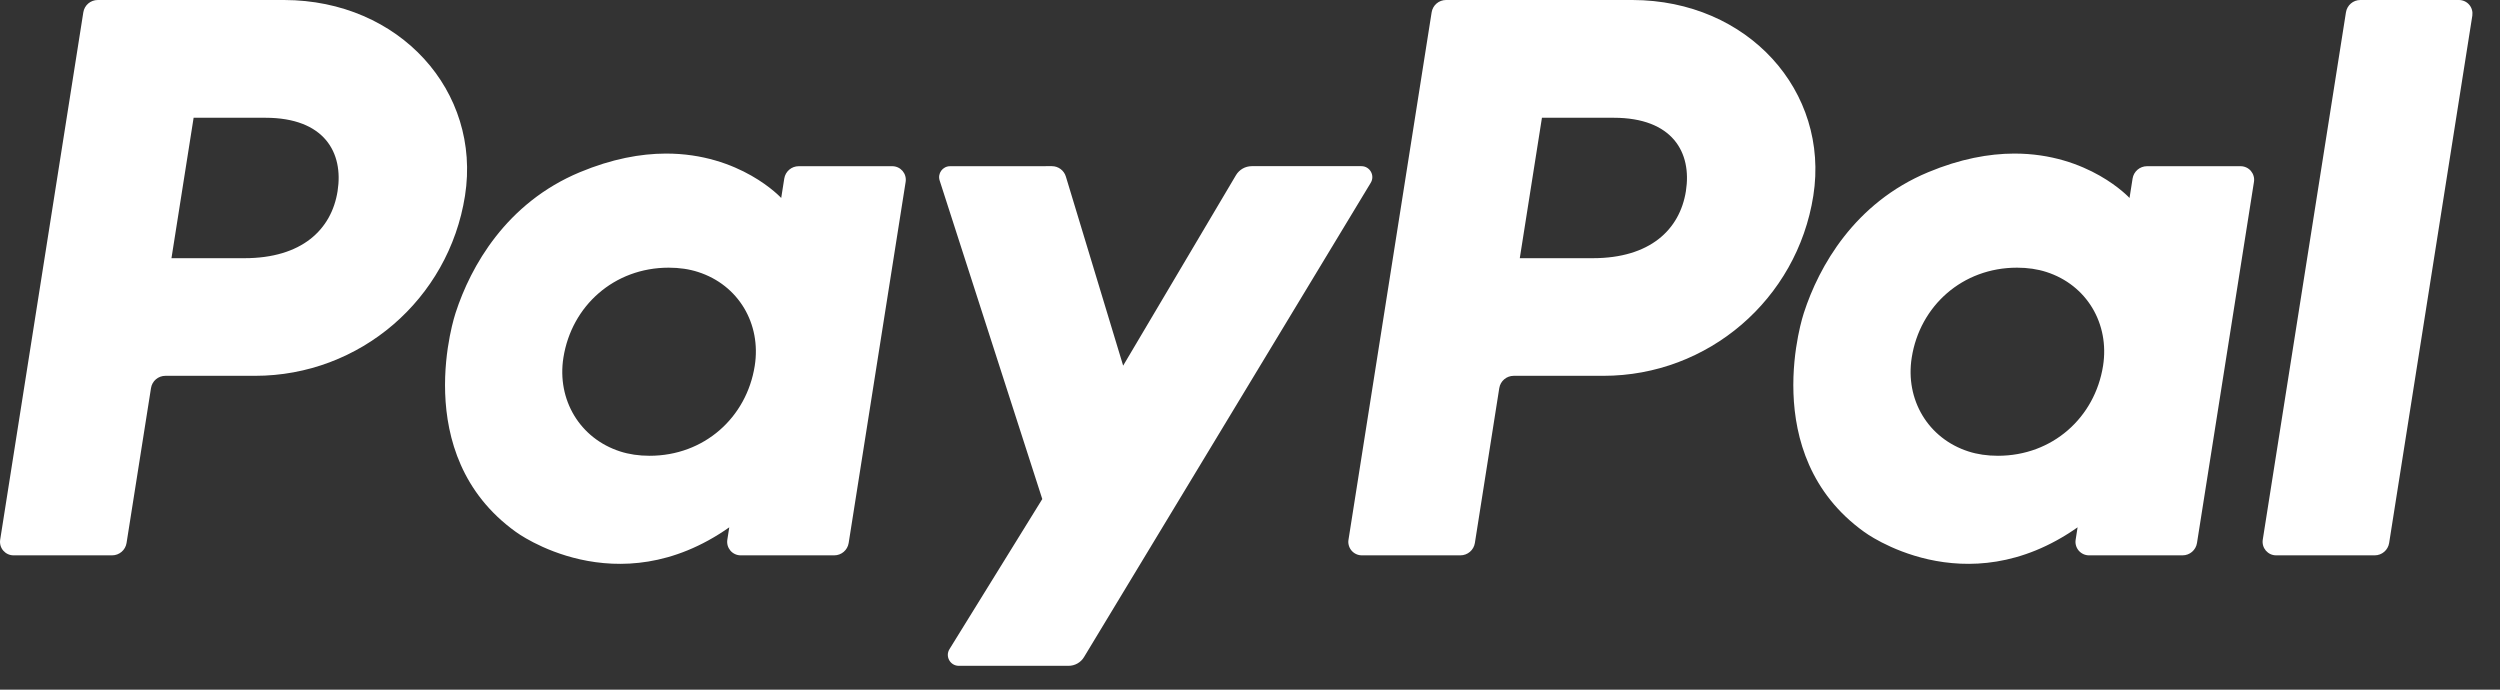
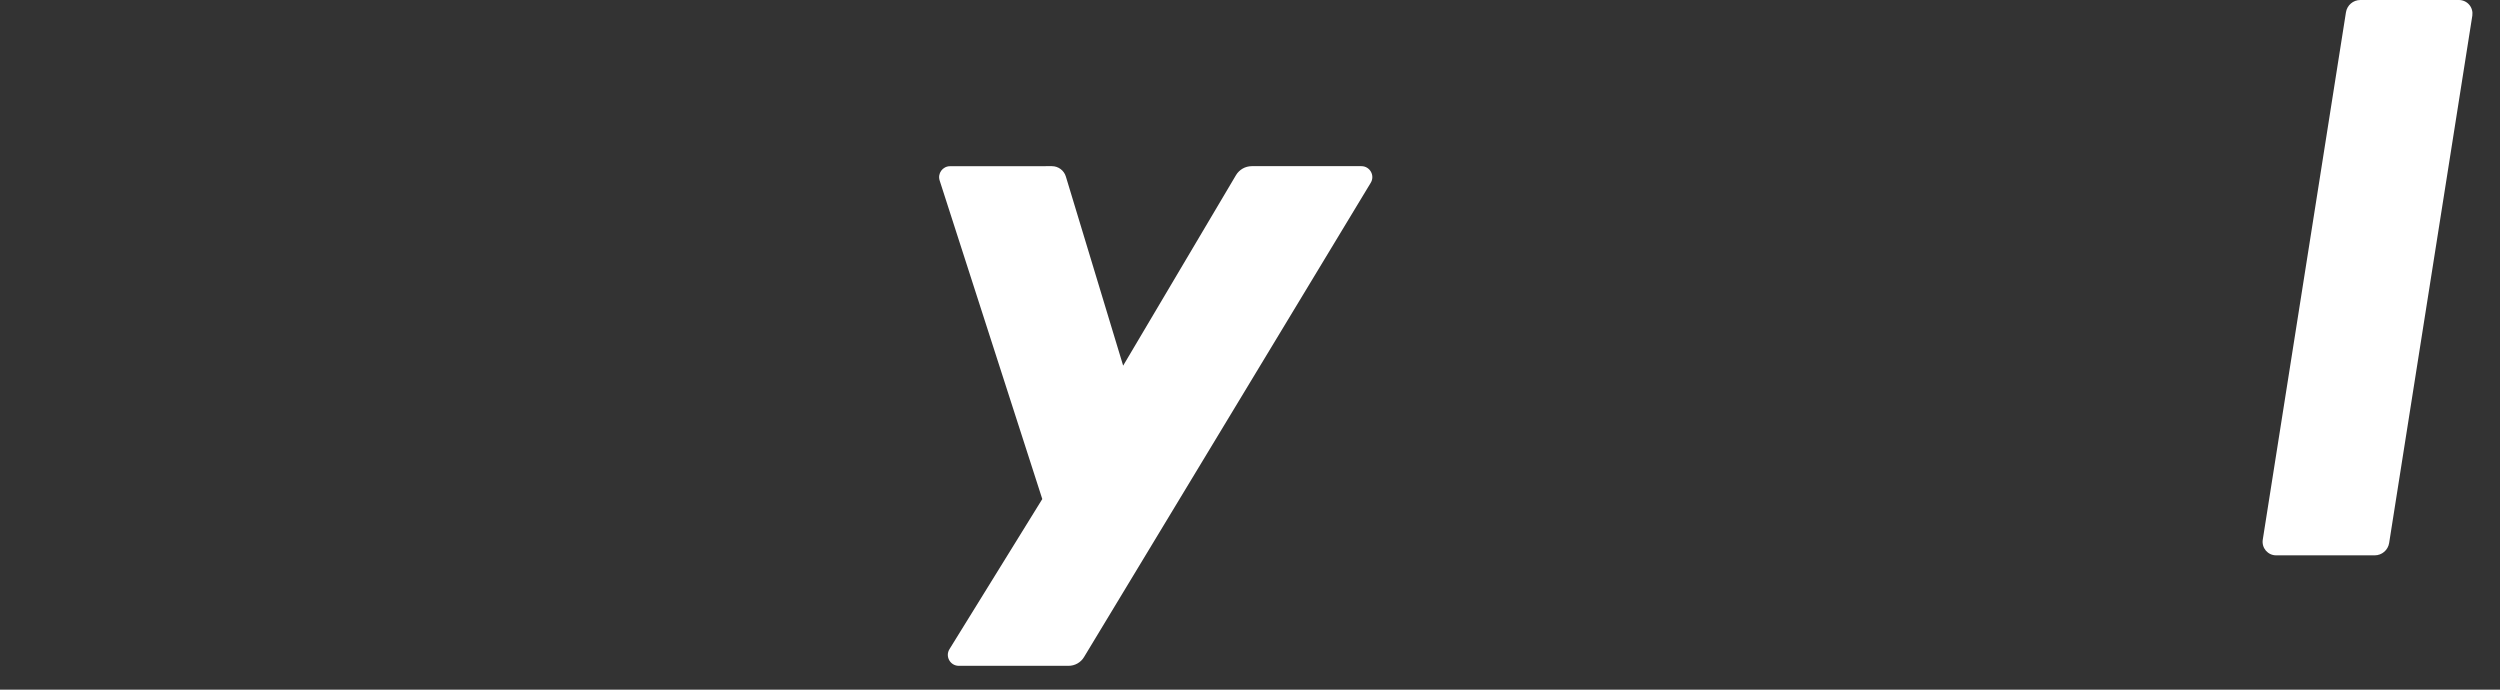
<svg xmlns="http://www.w3.org/2000/svg" width="58" height="16" viewBox="0 0 58 16" fill="none">
  <rect x="0" y="0" width="58" height="16" fill="#333333" stroke="none" />
-   <path d="M2.268 0C2.101 0 1.959 0.121 1.933 0.286L0.004 12.522C-0.003 12.567 -0 12.612 0.012 12.656C0.024 12.699 0.046 12.74 0.075 12.774C0.105 12.808 0.141 12.836 0.182 12.855C0.223 12.874 0.268 12.884 0.313 12.884H2.601C2.768 12.884 2.91 12.762 2.936 12.598L3.503 9.005C3.528 8.84 3.67 8.719 3.837 8.719H5.917C8.348 8.719 10.411 6.945 10.788 4.542C11.168 2.119 9.275 0.005 6.591 0H2.268ZM4.492 2.732H6.156C7.527 2.732 7.973 3.54 7.832 4.434C7.691 5.33 6.998 5.99 5.672 5.99H3.978L4.492 2.732ZM15.442 3.563C14.864 3.565 14.2 3.684 13.453 3.995C11.741 4.708 10.919 6.183 10.57 7.258C10.57 7.258 9.458 10.539 11.969 12.341C11.969 12.341 14.298 14.076 16.919 12.234L16.874 12.522C16.867 12.566 16.87 12.612 16.882 12.656C16.894 12.699 16.916 12.739 16.945 12.774C16.974 12.808 17.011 12.836 17.052 12.855C17.093 12.874 17.138 12.884 17.183 12.884H19.355C19.522 12.884 19.663 12.762 19.689 12.598L21.011 4.219C21.018 4.174 21.015 4.128 21.003 4.085C20.991 4.041 20.969 4.001 20.94 3.966C20.91 3.932 20.874 3.904 20.833 3.885C20.792 3.866 20.747 3.856 20.702 3.856H18.529C18.363 3.856 18.221 3.978 18.195 4.142L18.124 4.593C18.124 4.593 17.176 3.557 15.442 3.563ZM15.513 6.21C15.763 6.21 15.991 6.244 16.195 6.31C17.133 6.611 17.664 7.511 17.51 8.487C17.321 9.689 16.335 10.574 15.071 10.574C14.822 10.574 14.594 10.54 14.389 10.474C13.452 10.173 12.917 9.273 13.071 8.297C13.261 7.095 14.249 6.21 15.513 6.21Z" fill="white" />
-   <path d="M33.548 0C33.382 0 33.24 0.121 33.214 0.286L31.285 12.522C31.277 12.567 31.28 12.612 31.293 12.656C31.305 12.699 31.327 12.74 31.356 12.774C31.385 12.808 31.422 12.836 31.463 12.855C31.504 12.874 31.549 12.884 31.594 12.884H33.882C34.049 12.884 34.191 12.762 34.217 12.598L34.783 9.005C34.809 8.84 34.951 8.719 35.118 8.719H37.198C39.629 8.719 41.692 6.945 42.069 4.542C42.449 2.119 40.556 0.005 37.872 0H33.548ZM35.773 2.732H37.437C38.807 2.732 39.254 3.54 39.113 4.434C38.971 5.33 38.279 5.99 36.953 5.99H35.259L35.773 2.732ZM46.723 3.563C46.145 3.565 45.48 3.684 44.734 3.995C43.022 4.708 42.199 6.183 41.85 7.258C41.85 7.258 40.739 10.539 43.25 12.341C43.25 12.341 45.578 14.076 48.2 12.234L48.155 12.522C48.148 12.567 48.15 12.612 48.163 12.656C48.175 12.699 48.197 12.74 48.226 12.774C48.255 12.808 48.292 12.836 48.333 12.855C48.374 12.874 48.419 12.884 48.464 12.884H50.636C50.803 12.884 50.944 12.762 50.97 12.598L52.292 4.219C52.299 4.174 52.297 4.128 52.284 4.085C52.272 4.041 52.25 4.001 52.221 3.966C52.192 3.932 52.155 3.904 52.114 3.885C52.073 3.866 52.028 3.856 51.983 3.856H49.81C49.644 3.856 49.502 3.978 49.476 4.142L49.405 4.593C49.405 4.593 48.456 3.557 46.723 3.563ZM46.794 6.21C47.043 6.21 47.271 6.244 47.476 6.31C48.413 6.611 48.945 7.511 48.791 8.487C48.601 9.689 47.616 10.574 46.352 10.574C46.102 10.574 45.874 10.54 45.669 10.474C44.732 10.173 44.198 9.273 44.352 8.297C44.541 7.095 45.53 6.21 46.794 6.21Z" fill="white" />
  <path d="M22.042 3.856C21.869 3.856 21.747 4.024 21.8 4.188L24.181 11.578L22.028 15.06C21.923 15.229 22.045 15.447 22.244 15.447H24.789C24.861 15.447 24.933 15.429 24.996 15.393C25.06 15.357 25.113 15.306 25.15 15.243L31.801 4.241C31.904 4.072 31.782 3.855 31.584 3.855H29.039C28.966 3.856 28.893 3.875 28.83 3.911C28.766 3.948 28.713 4 28.675 4.063L26.057 8.483L24.728 4.096C24.685 3.953 24.553 3.855 24.404 3.855L22.042 3.856Z" fill="white" />
  <path d="M54.76 0C54.594 0 54.452 0.121 54.426 0.286L52.496 12.521C52.489 12.566 52.492 12.612 52.504 12.655C52.516 12.699 52.538 12.739 52.567 12.774C52.597 12.808 52.633 12.836 52.674 12.855C52.715 12.874 52.76 12.884 52.806 12.884H55.094C55.26 12.884 55.402 12.762 55.428 12.598L57.358 0.362C57.364 0.317 57.362 0.272 57.349 0.228C57.337 0.185 57.316 0.144 57.286 0.11C57.257 0.075 57.22 0.048 57.179 0.029C57.138 0.01 57.094 7.50685e-05 57.048 0H54.76Z" fill="white" />
</svg>